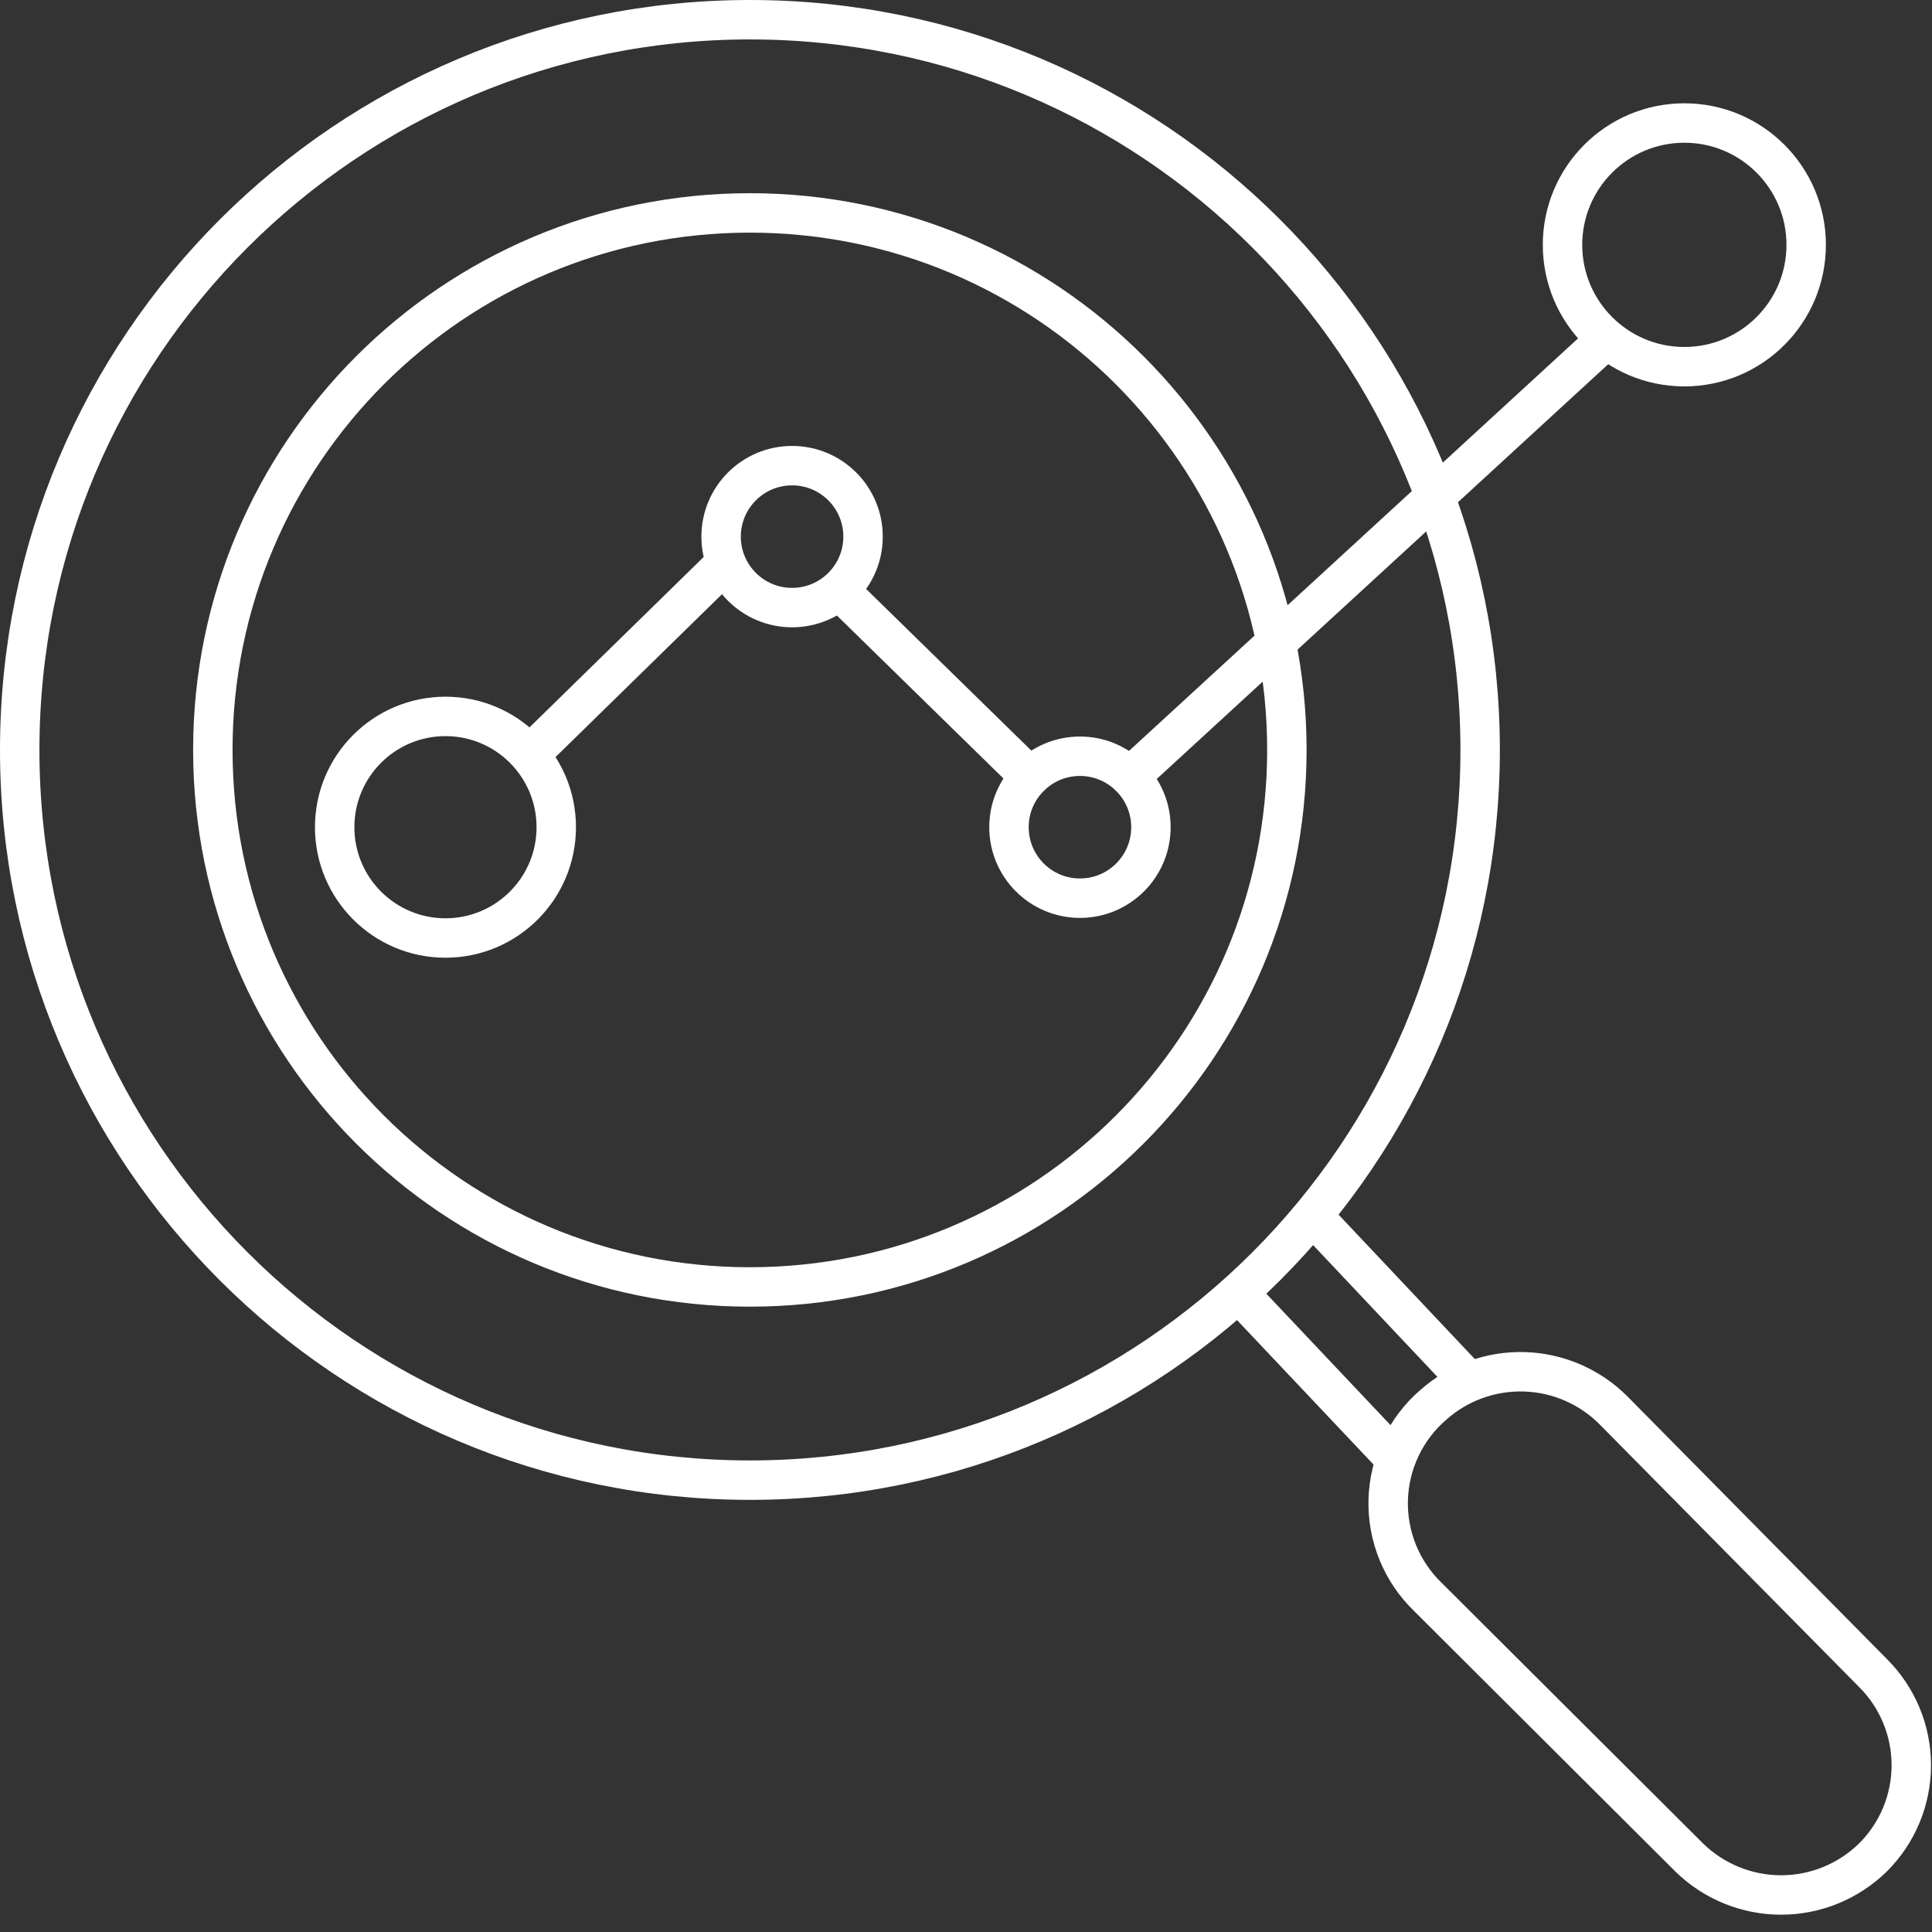
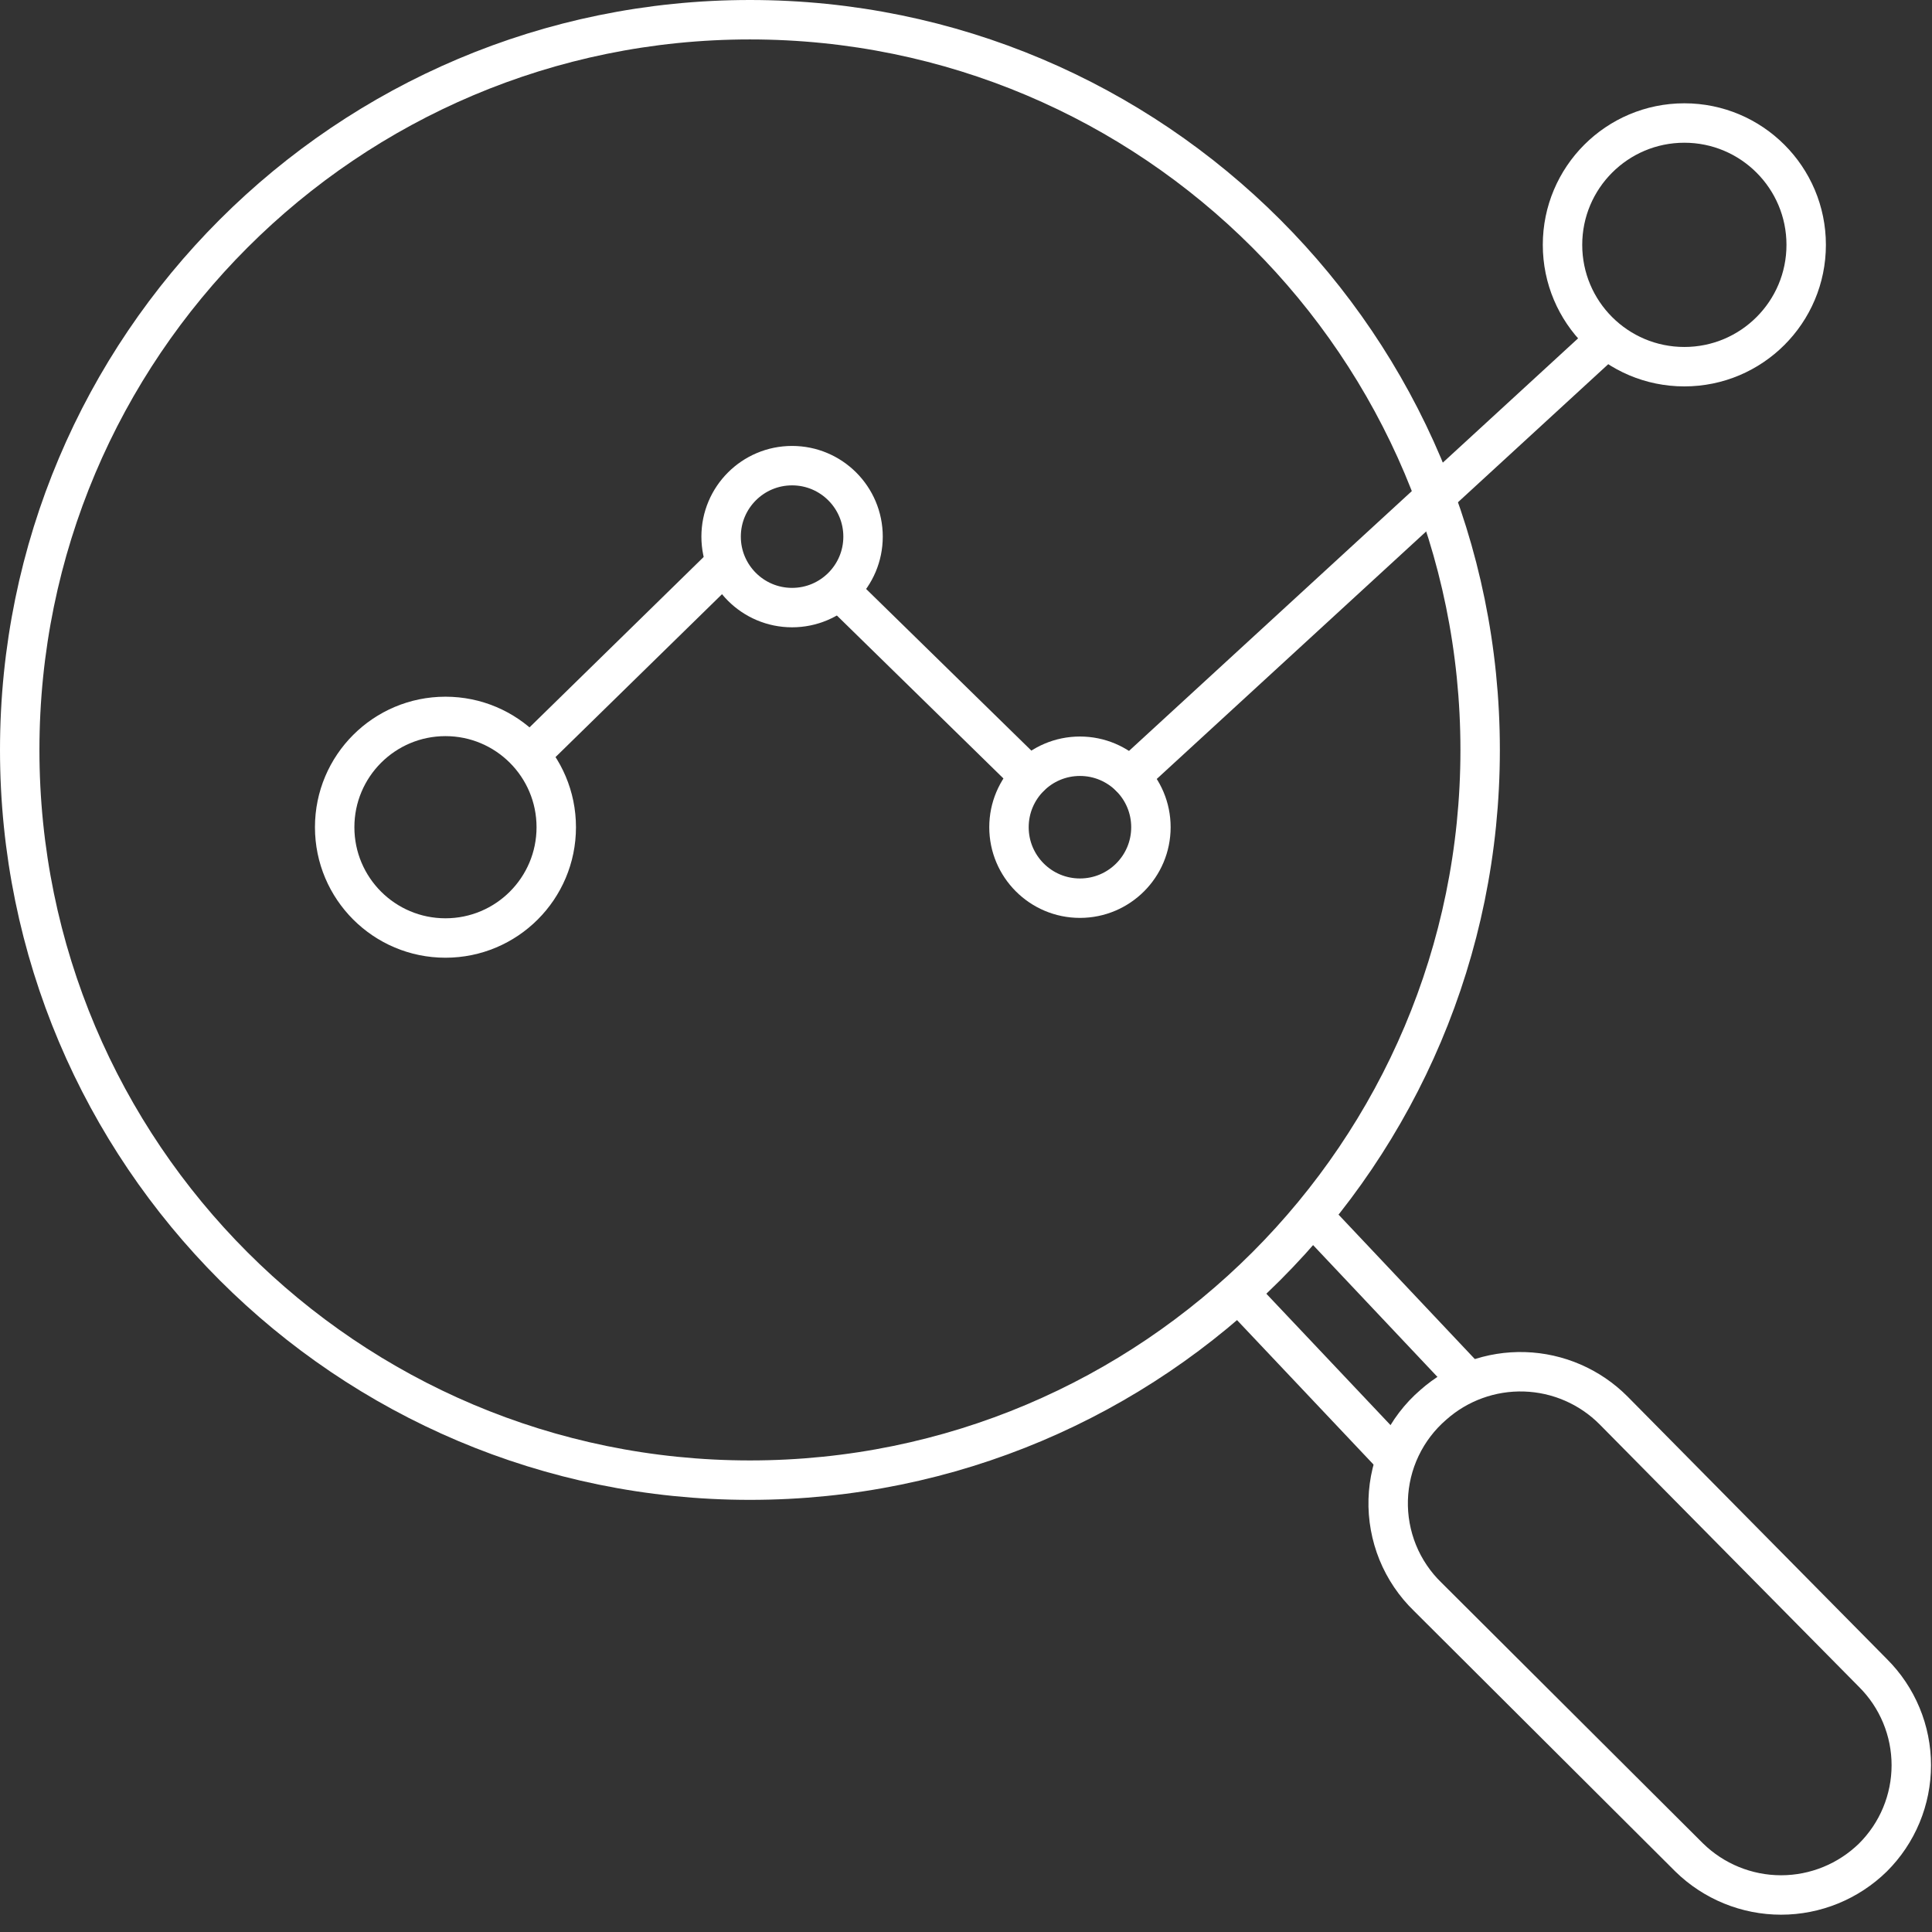
<svg xmlns="http://www.w3.org/2000/svg" width="49" height="49" viewBox="0 0 49 49" fill="none">
  <rect x="0" y="0" width="49" height="49" fill="#333333" stroke="none" />
  <path d="M27.39 22.78C28.384 22.78 29.19 21.974 29.19 20.98C29.19 19.986 28.384 19.18 27.39 19.18C26.396 19.18 25.59 19.986 25.59 20.98C25.59 21.974 26.396 22.78 27.39 22.78Z" stroke="white" stroke-linecap="round" stroke-linejoin="round" />
  <path d="M20.089 15.41C21.083 15.41 21.889 14.604 21.889 13.61C21.889 12.616 21.083 11.81 20.089 11.81C19.095 11.81 18.289 12.616 18.289 13.61C18.289 14.604 19.095 15.41 20.089 15.41Z" stroke="white" stroke-linecap="round" stroke-linejoin="round" />
  <path d="M11.298 23.79C12.85 23.79 14.108 22.532 14.108 20.98C14.108 19.428 12.85 18.17 11.298 18.17C9.746 18.17 8.488 19.428 8.488 20.98C8.488 22.532 9.746 23.79 11.298 23.79Z" stroke="white" stroke-linecap="round" stroke-linejoin="round" />
  <path d="M42.719 9.3C44.425 9.3 45.809 7.917 45.809 6.21C45.809 4.504 44.425 3.12 42.719 3.12C41.012 3.12 39.629 4.504 39.629 6.21C39.629 7.917 41.012 9.3 42.719 9.3Z" stroke="white" stroke-linecap="round" stroke-linejoin="round" />
  <path d="M21.5 15.18L26.12 19.7" stroke="white" stroke-linecap="round" stroke-linejoin="round" />
  <path d="M18.292 14.39L13.672 18.91" stroke="white" stroke-linecap="round" stroke-linejoin="round" />
  <path d="M40.71 8.63L28.66 19.7" stroke="white" stroke-linecap="round" stroke-linejoin="round" />
  <path d="M19.02 37.54C29.248 37.54 37.54 29.248 37.54 19.02C37.54 8.792 29.248 0.5 19.02 0.5C8.792 0.5 0.5 8.792 0.5 19.02C0.5 29.248 8.792 37.54 19.02 37.54Z" stroke="white" stroke-linecap="round" stroke-linejoin="round" />
  <path d="M36.212 40.5L42.842 47.11C43.464 47.719 44.301 48.061 45.172 48.061C46.043 48.061 46.879 47.719 47.502 47.11C47.81 46.803 48.055 46.439 48.222 46.037C48.389 45.635 48.475 45.205 48.475 44.77C48.475 44.335 48.389 43.904 48.222 43.503C48.055 43.101 47.81 42.736 47.502 42.43L40.922 35.77C40.322 35.168 39.514 34.818 38.665 34.792C37.815 34.766 36.987 35.066 36.352 35.63C36.005 35.929 35.724 36.298 35.527 36.712C35.33 37.125 35.222 37.576 35.208 38.034C35.195 38.492 35.278 38.948 35.45 39.373C35.623 39.797 35.882 40.181 36.212 40.5Z" stroke="white" stroke-linecap="round" stroke-linejoin="round" />
  <path d="M31.73 33.13L35.34 36.95" stroke="white" stroke-linecap="round" stroke-linejoin="round" />
  <path d="M33.539 31.1L37.209 34.99" stroke="white" stroke-linecap="round" stroke-linejoin="round" />
-   <path d="M19.018 32.64C26.541 32.64 32.638 26.543 32.638 19.02C32.638 11.498 26.541 5.4 19.018 5.4C11.496 5.4 5.398 11.498 5.398 19.02C5.398 26.543 11.496 32.64 19.018 32.64Z" stroke="white" stroke-linecap="round" stroke-linejoin="round" />
</svg>